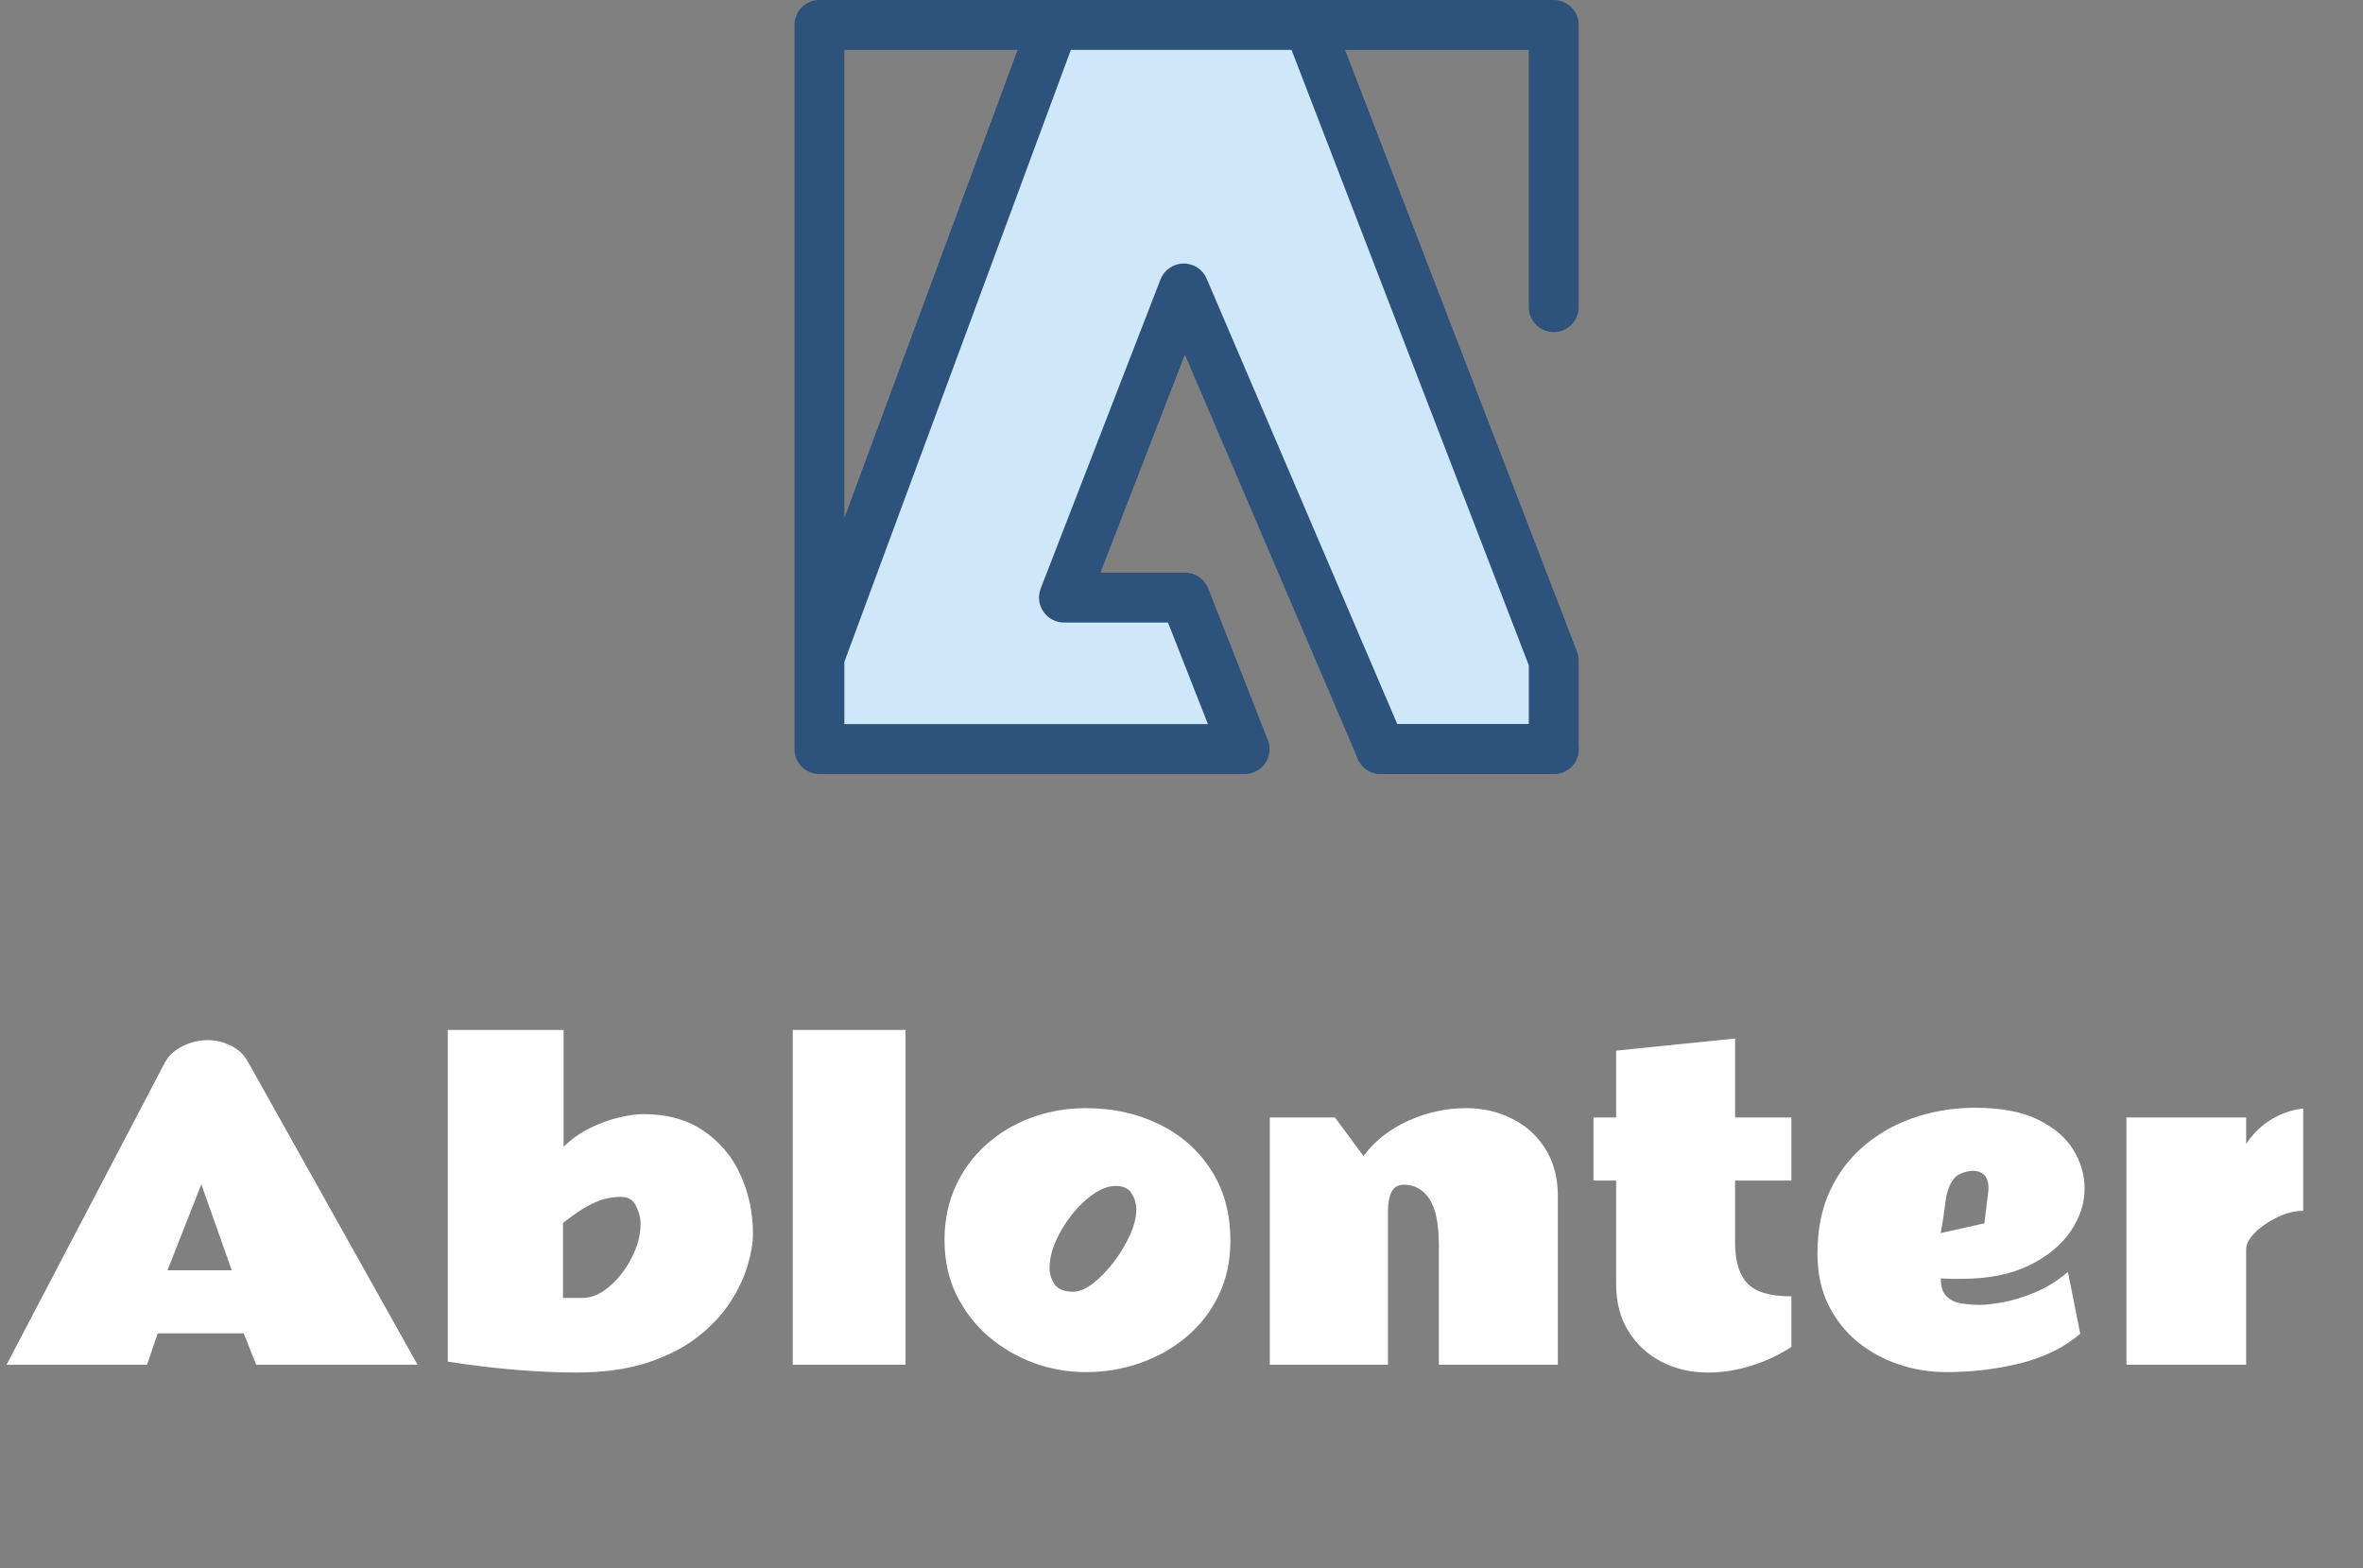
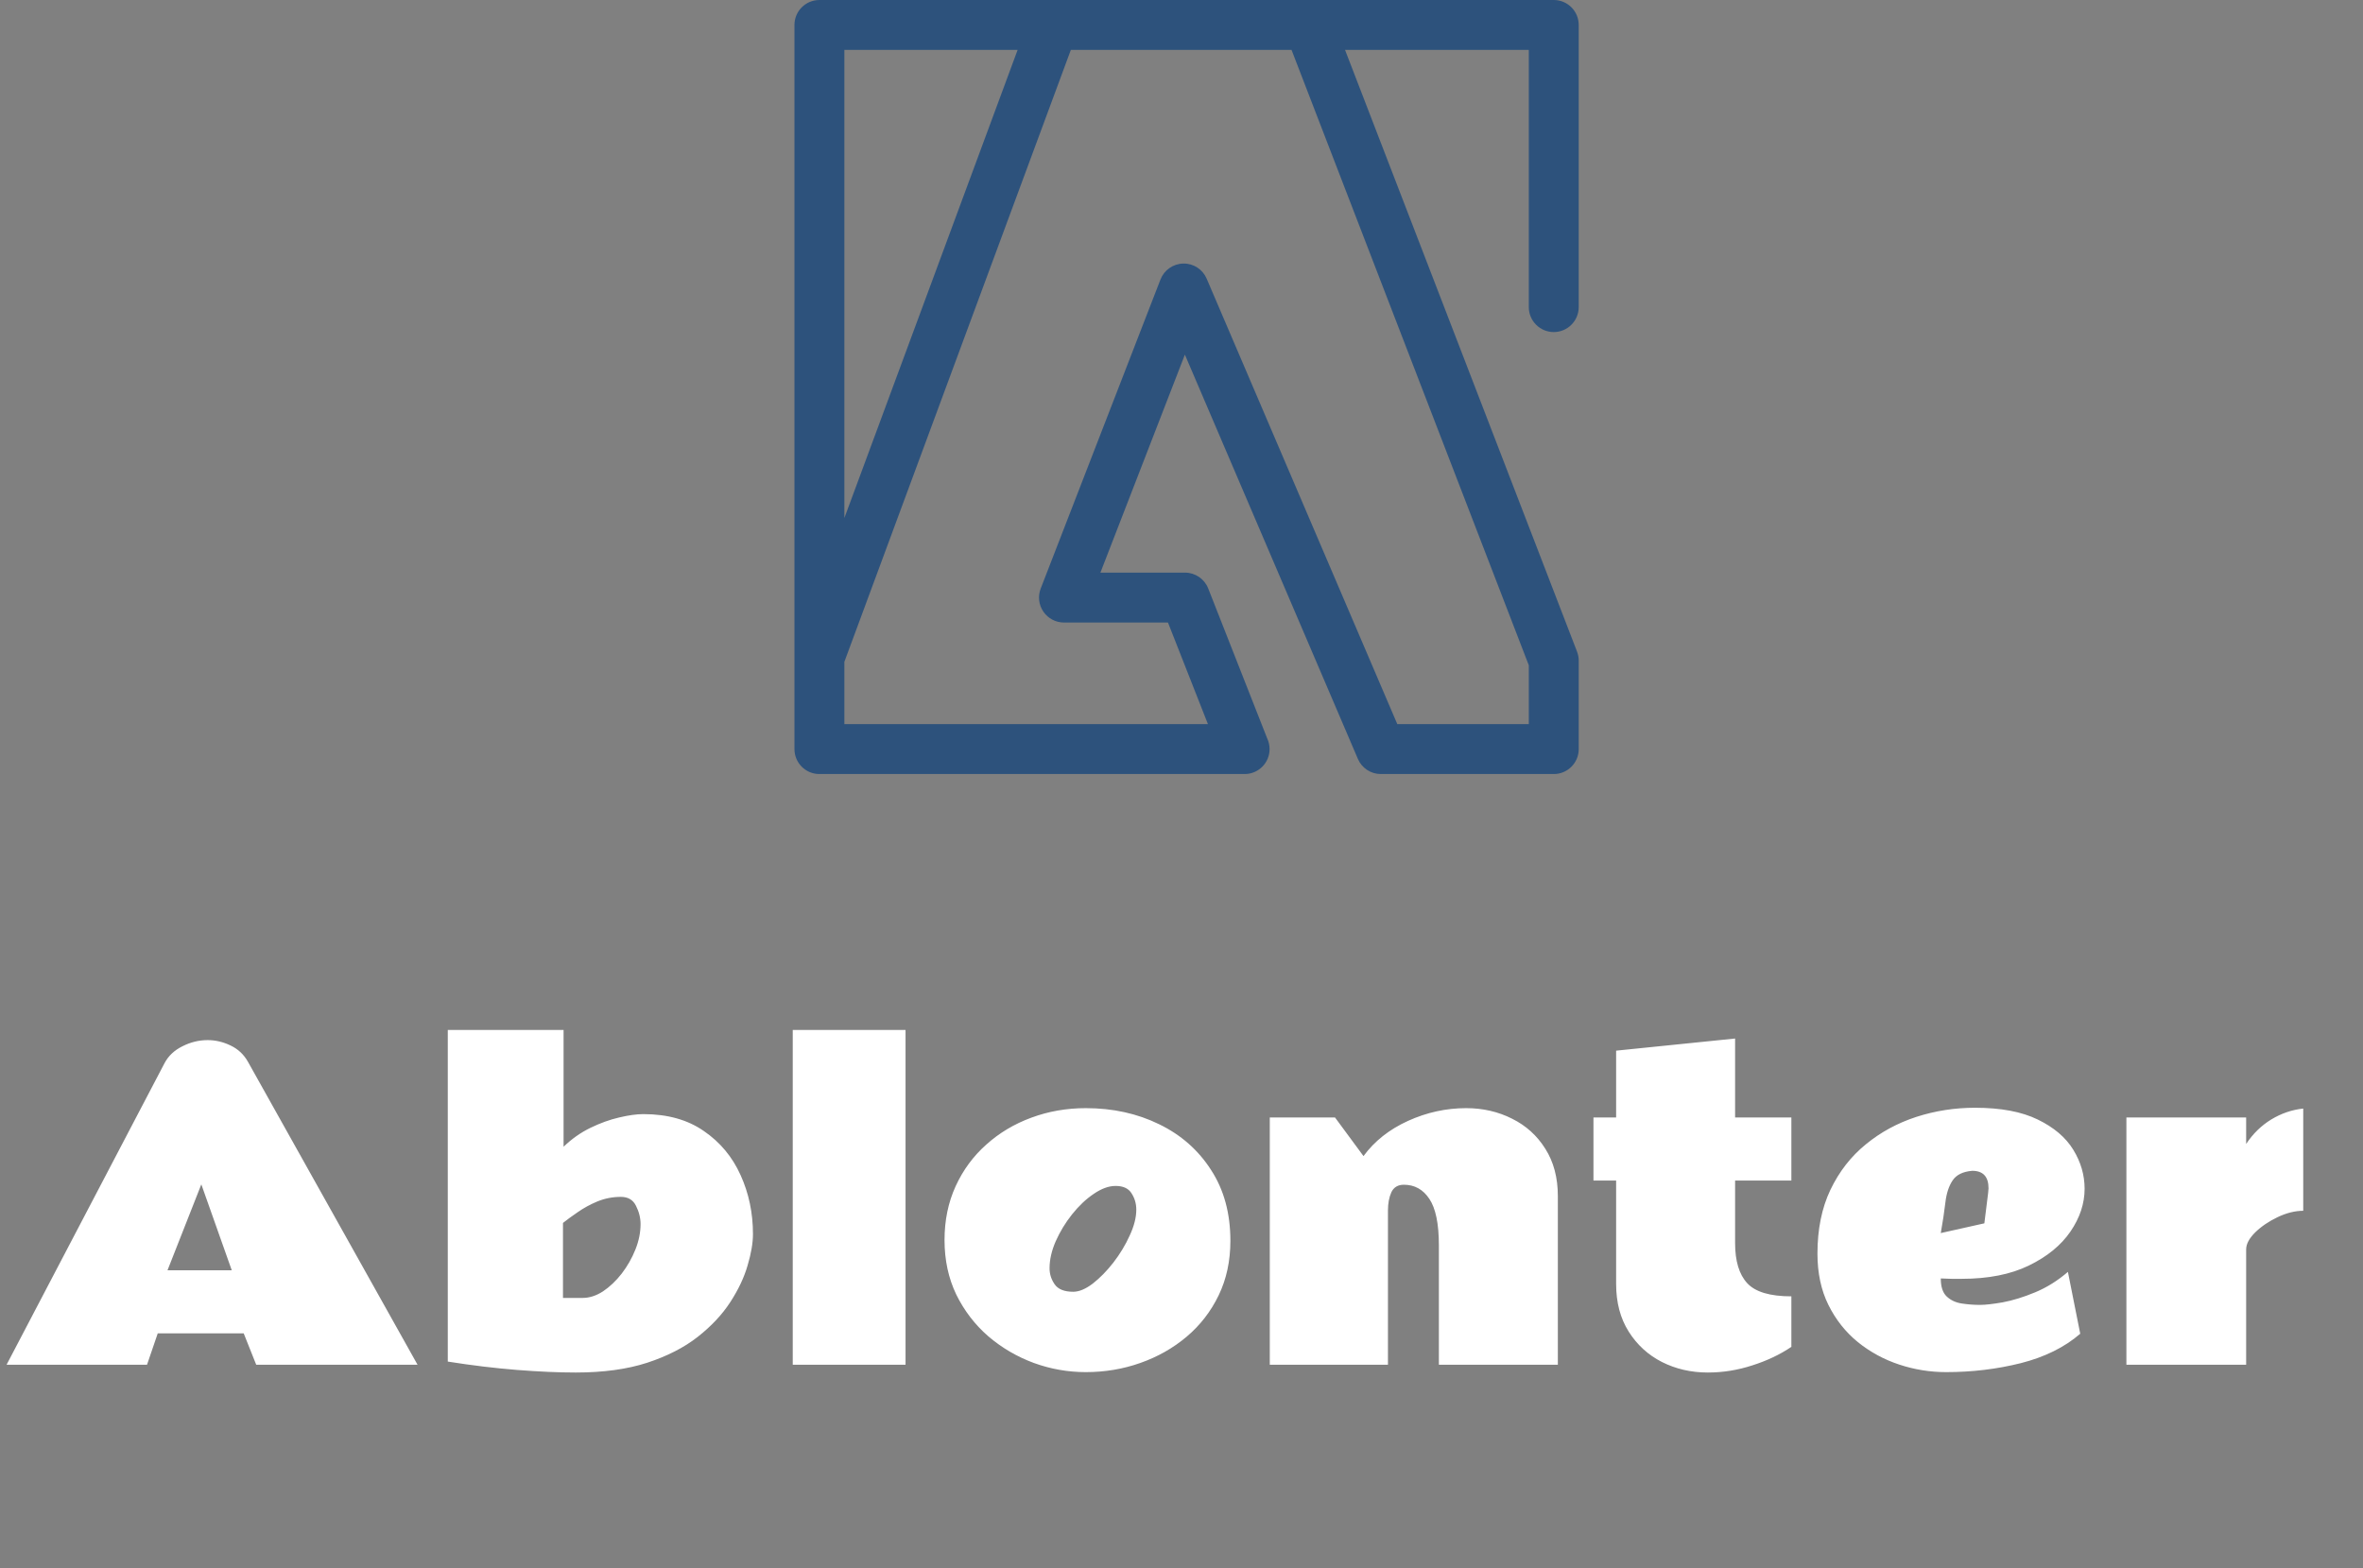
<svg xmlns="http://www.w3.org/2000/svg" width="116" height="77" viewBox="0 0 116 77" fill="none">
  <rect x="0" y="0" width="116" height="77" fill="#808080" stroke="none" />
  <path d="M0.322 67L8.076 52.195C8.265 51.837 8.558 51.56 8.955 51.365C9.352 51.163 9.766 51.062 10.195 51.062C10.579 51.062 10.954 51.15 11.318 51.326C11.69 51.502 11.976 51.772 12.178 52.137L20.498 67H12.578L11.963 65.457H7.744L7.217 67H0.322ZM8.223 62.361H11.377L9.883 58.143L8.223 62.361ZM21.982 50.565H27.666V56.297C28.063 55.913 28.503 55.603 28.984 55.369C29.466 55.135 29.935 54.965 30.391 54.861C30.853 54.751 31.25 54.695 31.582 54.695C32.767 54.695 33.757 54.972 34.551 55.525C35.352 56.072 35.954 56.795 36.357 57.693C36.761 58.585 36.963 59.549 36.963 60.584C36.963 61.02 36.875 61.535 36.699 62.127C36.53 62.713 36.247 63.312 35.85 63.924C35.453 64.536 34.919 65.106 34.248 65.633C33.584 66.154 32.757 66.577 31.768 66.902C30.785 67.221 29.616 67.381 28.262 67.381C27.415 67.381 26.455 67.338 25.381 67.254C24.307 67.169 23.174 67.033 21.982 66.844V50.565ZM30.479 58.758C30.075 58.758 29.691 58.833 29.326 58.982C28.968 59.132 28.646 59.308 28.359 59.51C28.073 59.705 27.832 59.881 27.637 60.037V63.719H28.604C28.936 63.719 29.268 63.611 29.6 63.397C29.932 63.175 30.238 62.885 30.518 62.527C30.797 62.163 31.022 61.769 31.191 61.346C31.361 60.922 31.445 60.506 31.445 60.096C31.445 59.79 31.37 59.49 31.221 59.197C31.078 58.904 30.83 58.758 30.479 58.758ZM44.453 67H38.916V50.565H44.453V67ZM53.301 67.361C52.428 67.361 51.579 67.212 50.752 66.912C49.925 66.606 49.18 66.17 48.516 65.603C47.858 65.031 47.334 64.347 46.943 63.553C46.559 62.752 46.367 61.86 46.367 60.877C46.367 59.907 46.55 59.025 46.914 58.23C47.279 57.436 47.78 56.756 48.418 56.19C49.056 55.617 49.792 55.177 50.625 54.871C51.465 54.559 52.357 54.402 53.301 54.402C54.629 54.402 55.83 54.666 56.904 55.193C57.978 55.714 58.828 56.463 59.453 57.44C60.085 58.41 60.4 59.568 60.4 60.916C60.4 61.906 60.208 62.797 59.824 63.592C59.44 64.386 58.916 65.063 58.252 65.623C57.588 66.183 56.829 66.613 55.977 66.912C55.13 67.212 54.238 67.361 53.301 67.361ZM52.685 63.416C52.972 63.416 53.291 63.283 53.643 63.016C53.994 62.742 54.333 62.397 54.658 61.98C54.984 61.557 55.251 61.115 55.459 60.652C55.674 60.19 55.781 59.767 55.781 59.383C55.781 59.09 55.703 58.823 55.547 58.582C55.397 58.341 55.137 58.221 54.766 58.221C54.427 58.221 54.069 58.351 53.691 58.611C53.314 58.865 52.959 59.2 52.627 59.617C52.301 60.027 52.035 60.467 51.826 60.935C51.624 61.398 51.523 61.84 51.523 62.264C51.523 62.55 51.608 62.814 51.777 63.055C51.947 63.296 52.249 63.416 52.685 63.416ZM70.635 61.141C70.635 60.079 70.478 59.318 70.166 58.855C69.86 58.393 69.443 58.162 68.916 58.162C68.623 58.162 68.418 58.286 68.301 58.533C68.19 58.781 68.135 59.077 68.135 59.422V67H62.334V54.861H65.537L66.934 56.756C67.474 56.02 68.203 55.444 69.121 55.027C70.039 54.611 70.99 54.402 71.973 54.402C72.793 54.402 73.545 54.575 74.228 54.92C74.912 55.258 75.456 55.75 75.859 56.395C76.269 57.039 76.475 57.814 76.475 58.719V67H70.635V61.141ZM78.223 54.861H79.336V51.58L85.176 50.984V54.861H87.939V57.957H85.176V61.023C85.176 61.909 85.374 62.566 85.772 62.996C86.169 63.426 86.891 63.641 87.939 63.641V66.121C87.38 66.499 86.742 66.801 86.025 67.029C85.309 67.264 84.58 67.381 83.838 67.381C83.018 67.381 82.266 67.208 81.582 66.863C80.905 66.518 80.361 66.02 79.951 65.369C79.541 64.718 79.336 63.94 79.336 63.035V57.957H78.223V54.861ZM95.537 67.361C94.749 67.361 93.981 67.238 93.232 66.99C92.484 66.743 91.807 66.375 91.201 65.887C90.596 65.392 90.114 64.783 89.756 64.061C89.398 63.338 89.219 62.498 89.219 61.541C89.219 60.35 89.43 59.308 89.853 58.416C90.283 57.518 90.863 56.772 91.592 56.18C92.321 55.581 93.148 55.132 94.072 54.832C94.997 54.533 95.957 54.383 96.953 54.383C98.216 54.383 99.242 54.575 100.029 54.959C100.824 55.343 101.406 55.838 101.777 56.443C102.148 57.049 102.334 57.687 102.334 58.357C102.334 59.08 102.103 59.78 101.641 60.457C101.178 61.134 100.498 61.691 99.6 62.127C98.708 62.563 97.607 62.781 96.299 62.781C96.175 62.781 96.009 62.781 95.801 62.781C95.599 62.775 95.423 62.768 95.273 62.762C95.273 63.172 95.371 63.468 95.566 63.65C95.762 63.833 96.006 63.947 96.299 63.992C96.598 64.038 96.898 64.061 97.197 64.061C97.464 64.061 97.838 64.018 98.32 63.934C98.809 63.842 99.336 63.68 99.902 63.445C100.469 63.211 101.006 62.876 101.514 62.44L102.119 65.477C101.351 66.141 100.378 66.622 99.199 66.922C98.027 67.215 96.807 67.361 95.537 67.361ZM95.273 60.535L97.412 60.057L97.598 58.562C97.598 58.523 97.601 58.488 97.607 58.455C97.614 58.416 97.617 58.377 97.617 58.338C97.617 57.765 97.35 57.478 96.816 57.478C96.354 57.518 96.032 57.677 95.85 57.957C95.667 58.23 95.55 58.592 95.498 59.041C95.446 59.484 95.371 59.982 95.273 60.535ZM113.066 59.441C112.663 59.441 112.243 59.546 111.807 59.754C111.37 59.962 111.003 60.213 110.703 60.506C110.41 60.799 110.264 61.075 110.264 61.336V67H104.385V54.861H110.264V56.16C110.596 55.659 111.006 55.258 111.494 54.959C111.989 54.66 112.513 54.48 113.066 54.422V59.441Z" fill="white" />
-   <path d="M51.715 1.225L40.225 32.272V36.775H61.096L58.171 29.337H52.231L58.11 14.164L67.785 36.775H76.274V32.434L64.243 1.225H51.715Z" fill="#CEE8FA" />
-   <path d="M76.275 38H67.785C67.109 38 66.56 37.452 66.56 36.775C66.56 36.098 67.109 35.55 67.785 35.55H76.275C76.951 35.55 77.5 36.098 77.5 36.775C77.5 37.452 76.951 38 76.275 38Z" fill="#2D527C" />
  <path d="M76.274 16.302C76.951 16.302 77.499 15.753 77.499 15.077V1.225C77.499 0.548 76.951 0 76.274 0H40.225C39.548 0 39 0.549 39 1.225V32.271V36.775C39 37.452 39.548 38 40.225 38H60.622H61.096C61.097 38 61.098 38 61.099 38C61.775 38 62.324 37.452 62.324 36.775C62.324 36.589 62.282 36.412 62.208 36.254L59.311 28.888C59.127 28.42 58.675 28.112 58.171 28.112H54.019L58.166 17.41L66.659 37.257C66.852 37.708 67.295 38 67.785 38H76.275C76.951 38 77.5 37.452 77.5 36.775V32.434C77.5 32.283 77.472 32.133 77.418 31.993L66.028 2.45H75.049V15.077C75.049 15.753 75.598 16.302 76.274 16.302ZM49.955 2.45L41.45 25.431V2.45H49.955ZM75.049 32.661V35.55H68.594L59.236 13.682C59.041 13.224 58.59 12.928 58.089 12.939C57.591 12.947 57.148 13.257 56.968 13.721L51.088 28.894C50.942 29.271 50.991 29.695 51.22 30.029C51.448 30.362 51.826 30.562 52.231 30.562H57.336L59.298 35.55H41.45V32.491L52.568 2.45H63.402L75.049 32.661Z" fill="#2D527C" />
</svg>